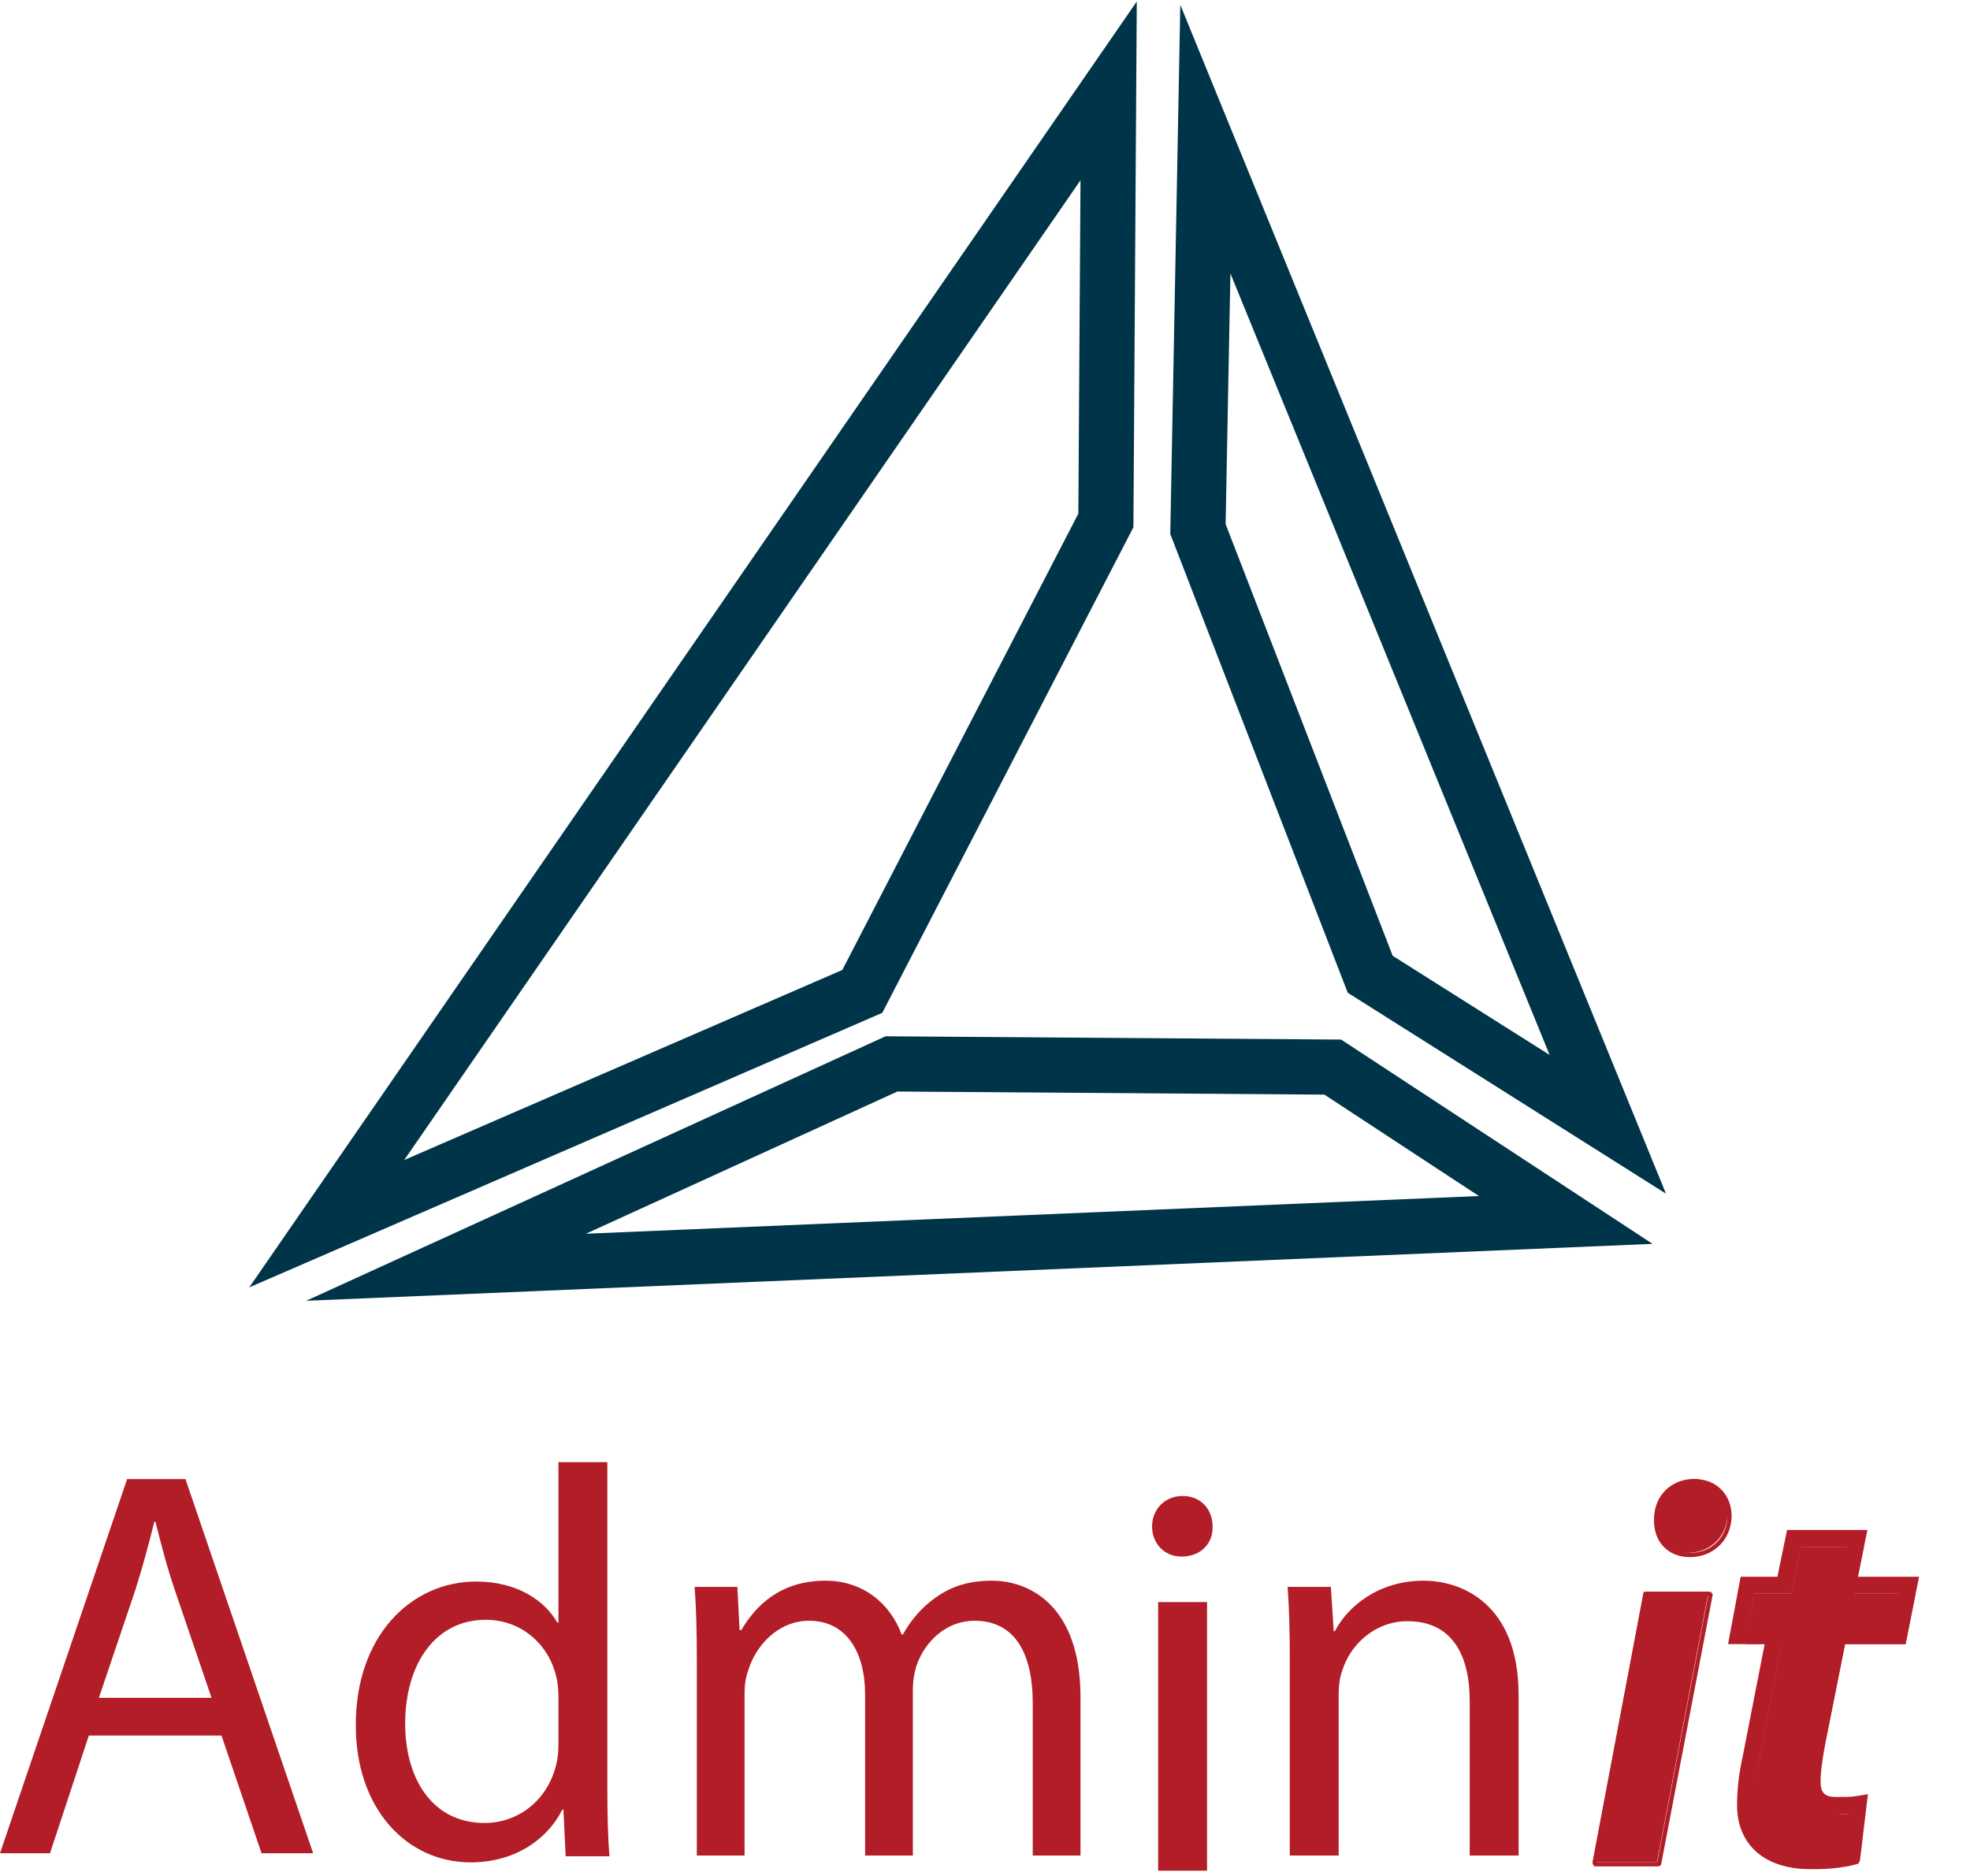
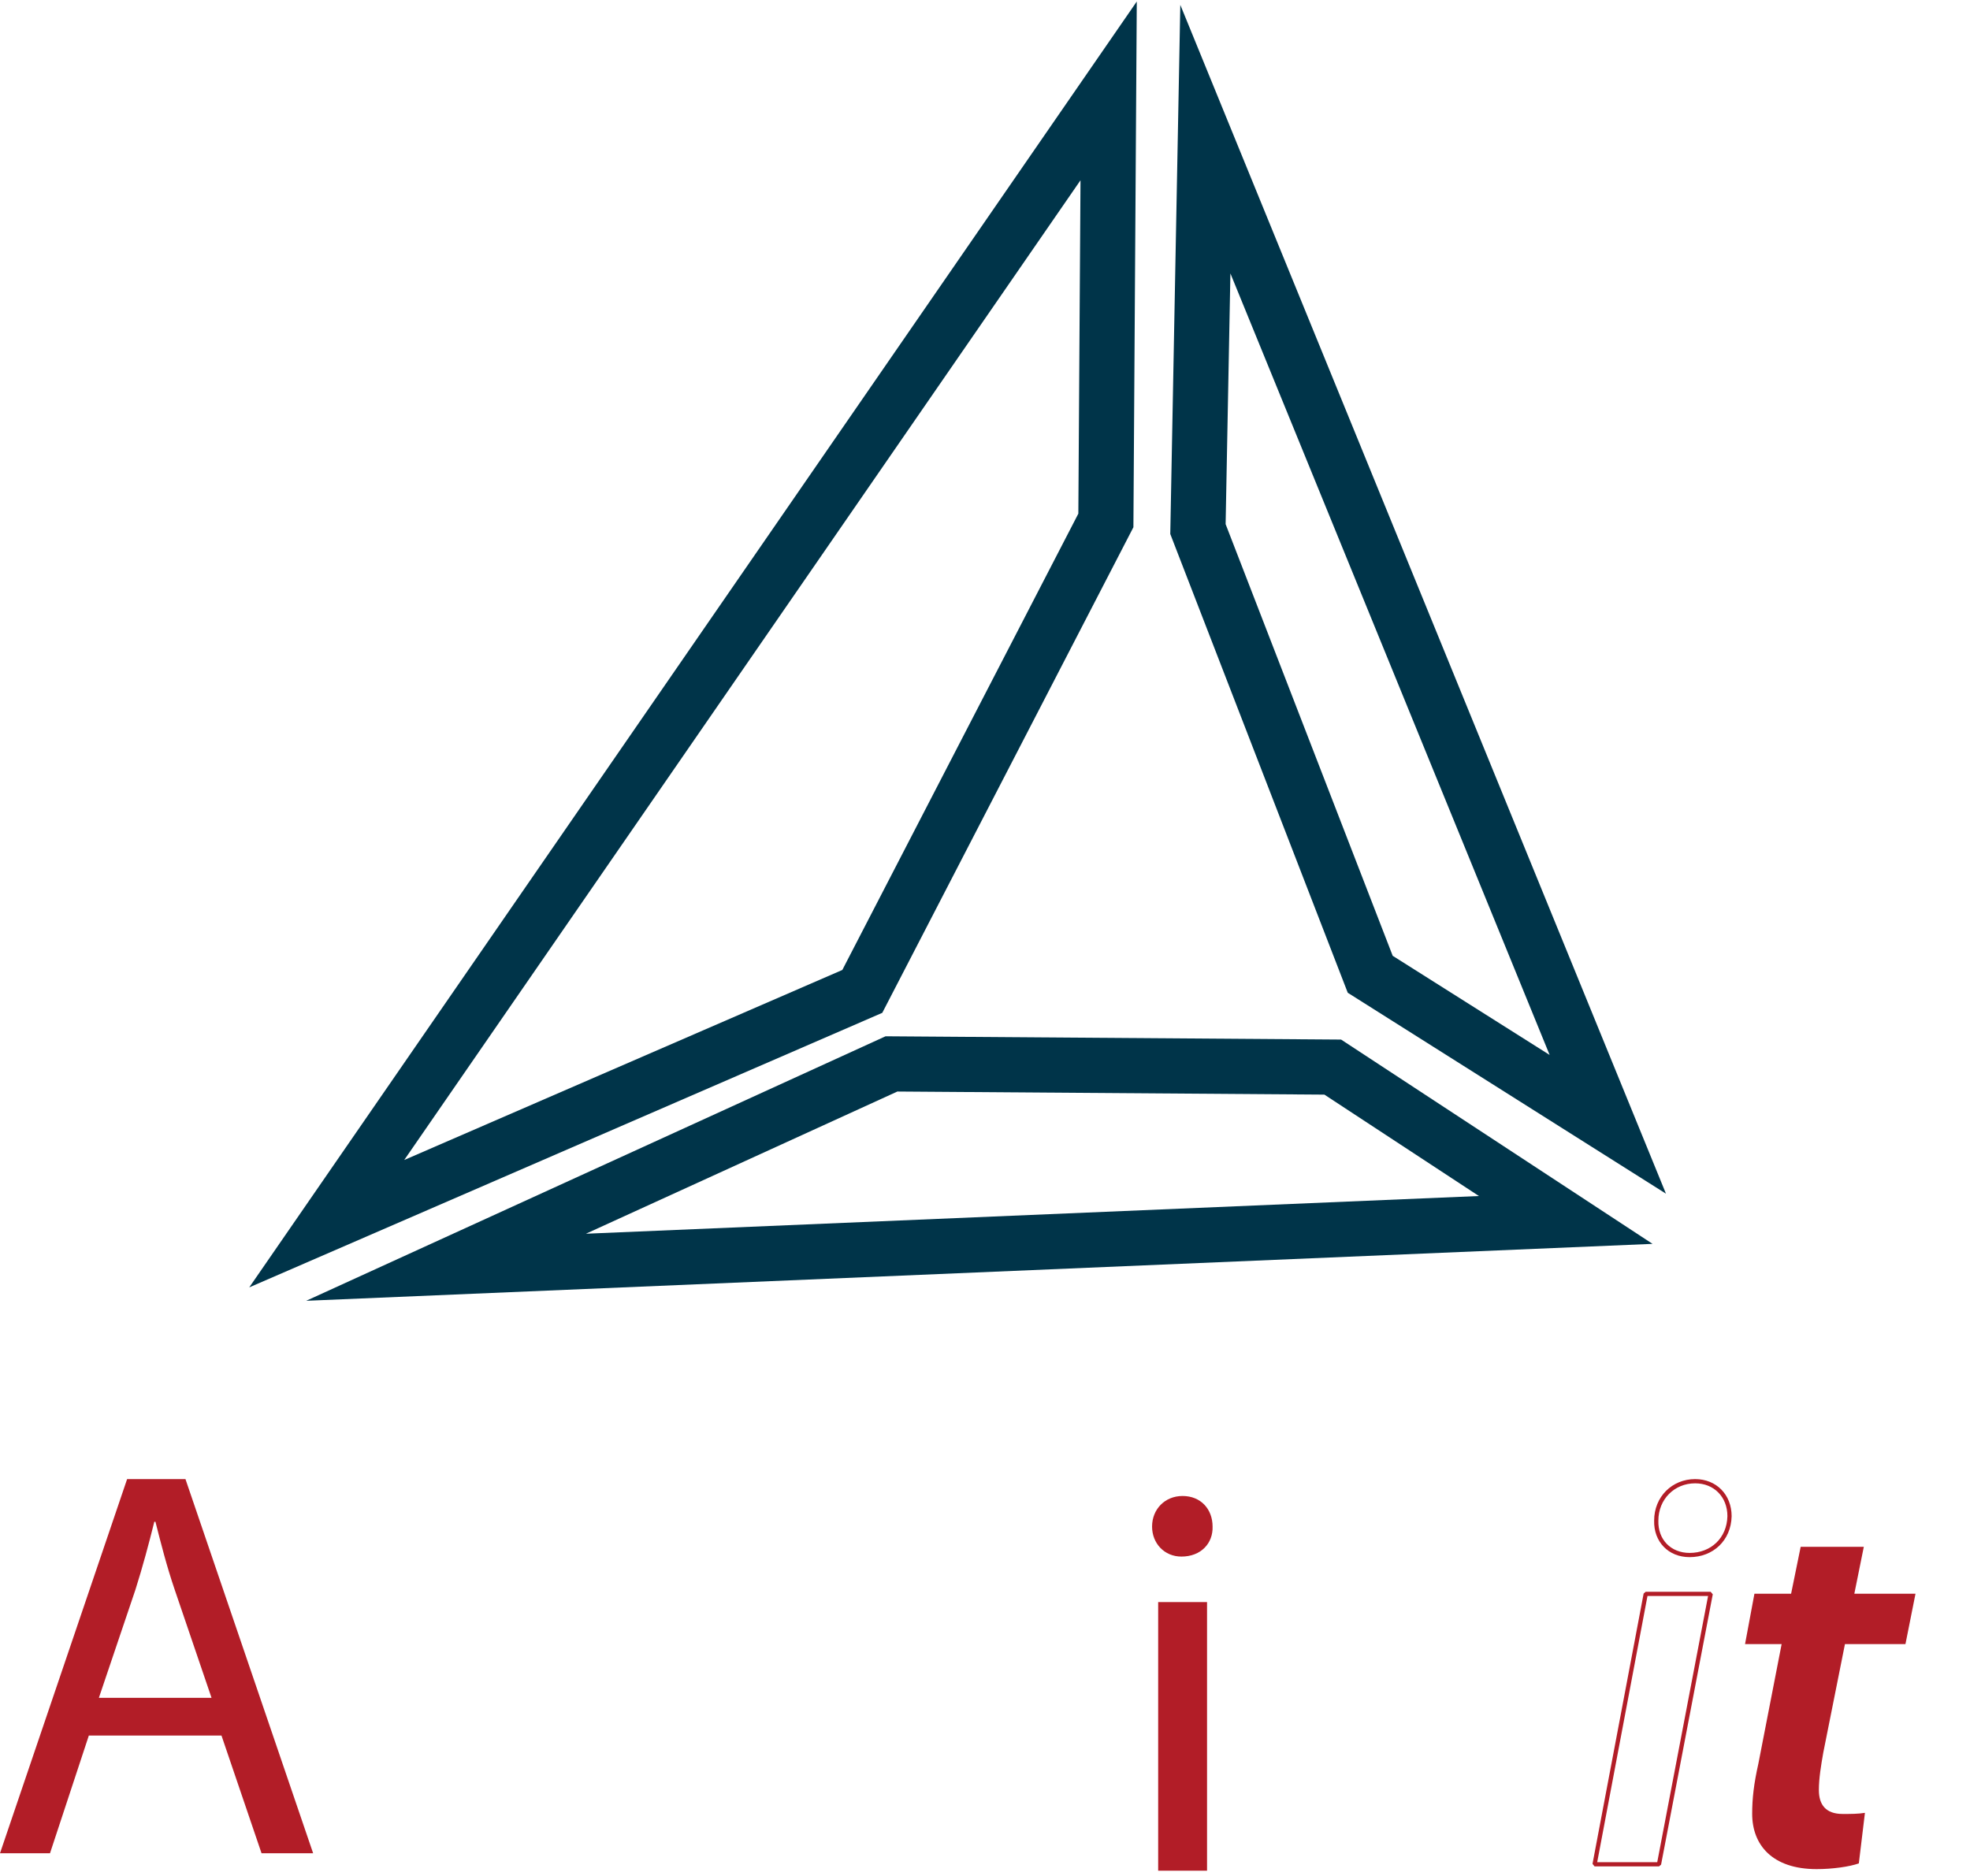
<svg xmlns="http://www.w3.org/2000/svg" width="21" height="20" viewBox="0 0 21 20" fill="none">
  <g clip-path="url(#clip0_113_781)">
    <path d="M4.309 12.367L8.979 10.341L11.495 5.476L11.518 1.922L4.309 12.367ZM12.118 0.016L12.082 5.621L9.405 10.798L2.657 13.725L12.118 0.016Z" fill="#003449" />
    <path d="M13.065 5.588L14.846 10.19L16.519 11.247L13.116 2.915L13.065 5.588ZM12.582 0.052L17.759 12.726L14.367 10.584L12.475 5.693L12.582 0.052Z" fill="#003449" />
    <path d="M6.246 13.153L15.765 12.751L14.118 11.67L9.566 11.637L6.246 13.153ZM3.264 13.868L9.44 11.048L14.296 11.083L17.616 13.261L3.264 13.868Z" fill="#003449" />
-     <path d="M7.428 17.693C7.428 17.397 7.422 17.154 7.405 16.918H7.86L7.884 17.379H7.902C8.062 17.107 8.328 16.852 8.801 16.852C9.192 16.852 9.488 17.089 9.612 17.427H9.624C9.713 17.267 9.825 17.142 9.944 17.054C10.115 16.923 10.305 16.852 10.577 16.852C10.956 16.852 11.518 17.101 11.518 18.095V19.782H11.009V18.16C11.009 17.61 10.808 17.279 10.387 17.279C10.091 17.279 9.861 17.497 9.772 17.752C9.748 17.823 9.731 17.918 9.731 18.012V19.782H9.222V18.066C9.222 17.61 9.02 17.279 8.624 17.279C8.298 17.279 8.061 17.539 7.979 17.799C7.949 17.876 7.937 17.965 7.937 18.054V19.782H7.428L7.428 17.693Z" fill="#B21D27" />
    <path d="M12.926 16.275C12.932 16.453 12.802 16.595 12.594 16.595C12.411 16.595 12.281 16.453 12.281 16.275C12.281 16.091 12.417 15.949 12.606 15.949C12.802 15.949 12.926 16.091 12.926 16.275ZM12.346 17.08H12.867V19.944H12.346V17.08Z" fill="#B21D27" />
-     <path d="M13.749 17.693C13.749 17.397 13.743 17.154 13.726 16.918H14.187L14.217 17.391H14.229C14.371 17.119 14.702 16.852 15.176 16.852C15.572 16.852 16.188 17.089 16.188 18.072V19.782H15.667V18.131C15.667 17.669 15.495 17.284 15.004 17.284C14.661 17.284 14.394 17.527 14.306 17.817C14.282 17.882 14.27 17.971 14.27 18.06V19.782H13.749L13.749 17.693Z" fill="#B21D27" />
    <path d="M0.947 18.503L0.533 19.758H0L1.355 15.769H1.977L3.338 19.758H2.788L2.361 18.503H0.947ZM2.255 18.101L1.864 16.953C1.775 16.692 1.716 16.455 1.657 16.224H1.645C1.586 16.461 1.521 16.704 1.444 16.947L1.054 18.101H2.255Z" fill="#B21D27" />
-     <path d="M6.474 15.588V19.05C6.474 19.305 6.479 19.595 6.497 19.79H6.03L6.006 19.293H5.994C5.834 19.613 5.485 19.855 5.018 19.855C4.325 19.855 3.793 19.27 3.793 18.4C3.787 17.447 4.378 16.861 5.077 16.861C5.515 16.861 5.811 17.068 5.941 17.299H5.953V15.588L6.474 15.588ZM5.953 18.092C5.953 18.027 5.947 17.938 5.929 17.873C5.852 17.541 5.568 17.269 5.177 17.269C4.639 17.269 4.319 17.743 4.319 18.376C4.319 18.956 4.603 19.435 5.166 19.435C5.515 19.435 5.834 19.204 5.929 18.814C5.947 18.743 5.953 18.672 5.953 18.589V18.092Z" fill="#B21D27" />
-     <path d="M16.976 19.853L17.521 16.97H18.213L17.663 19.853H16.976ZM17.633 16.189C17.633 15.941 17.823 15.769 18.047 15.769C18.261 15.769 18.415 15.923 18.415 16.142C18.409 16.396 18.219 16.556 17.988 16.556C17.775 16.556 17.627 16.402 17.633 16.189Z" fill="#B21D27" />
    <path d="M17.666 19.853L18.208 17.015H17.562L17.026 19.853H17.666ZM16.976 19.871L17.521 16.989L17.543 16.97H18.235L18.258 16.997L17.707 19.879L17.685 19.898H16.998L16.976 19.871ZM17.678 16.212C17.672 16.413 17.811 16.556 18.011 16.556C18.238 16.556 18.409 16.397 18.414 16.164C18.414 15.959 18.271 15.814 18.07 15.814C17.85 15.814 17.678 15.983 17.678 16.212ZM18.07 15.769C18.296 15.769 18.459 15.934 18.459 16.165C18.453 16.423 18.262 16.601 18.011 16.601C17.785 16.601 17.627 16.437 17.633 16.211C17.633 15.957 17.825 15.769 18.07 15.769Z" fill="#B21D27" />
    <path d="M19.667 17.528H20.312L20.419 16.991H19.767L19.868 16.491H19.195L19.093 16.991H18.702L18.602 17.528H18.992L18.744 18.803C18.696 19.017 18.678 19.172 18.678 19.337C18.678 19.669 18.892 19.927 19.365 19.927C19.531 19.927 19.714 19.902 19.815 19.866L19.88 19.327C19.809 19.339 19.726 19.339 19.643 19.339C19.46 19.339 19.389 19.238 19.389 19.084C19.389 18.96 19.412 18.821 19.436 18.685L19.667 17.528Z" fill="#B21D27" />
-     <path d="M19.453 18.61C19.42 18.803 19.407 18.897 19.407 18.994C19.407 19.111 19.45 19.158 19.571 19.158L19.578 19.158C19.694 19.158 19.742 19.157 19.793 19.148L19.912 19.128L19.826 19.843L19.773 19.861C19.661 19.901 19.468 19.927 19.293 19.927C18.802 19.927 18.517 19.658 18.517 19.247C18.517 19.071 18.536 18.908 18.583 18.696L18.811 17.528H18.421L18.555 16.81H18.947L19.05 16.311H19.906L19.806 16.81H20.457L20.314 17.528H19.669L19.453 18.61ZM19.578 19.339L19.571 19.339C19.347 19.339 19.227 19.208 19.227 18.994C19.227 18.883 19.24 18.782 19.276 18.577L19.521 17.348H20.166L20.237 16.991H19.586L19.686 16.491H19.197L19.095 16.991H18.705L18.639 17.348H19.03L19.009 17.455L18.76 18.733C18.715 18.935 18.697 19.084 18.697 19.247C18.697 19.556 18.899 19.746 19.293 19.746C19.423 19.746 19.565 19.73 19.661 19.706L19.705 19.337C19.671 19.338 19.631 19.339 19.578 19.339Z" fill="#B21D27" />
  </g>
  <defs>
    <clipPath id="clip0_113_781">
      <rect width="20.588" height="20" fill="white" />
    </clipPath>
  </defs>
</svg>